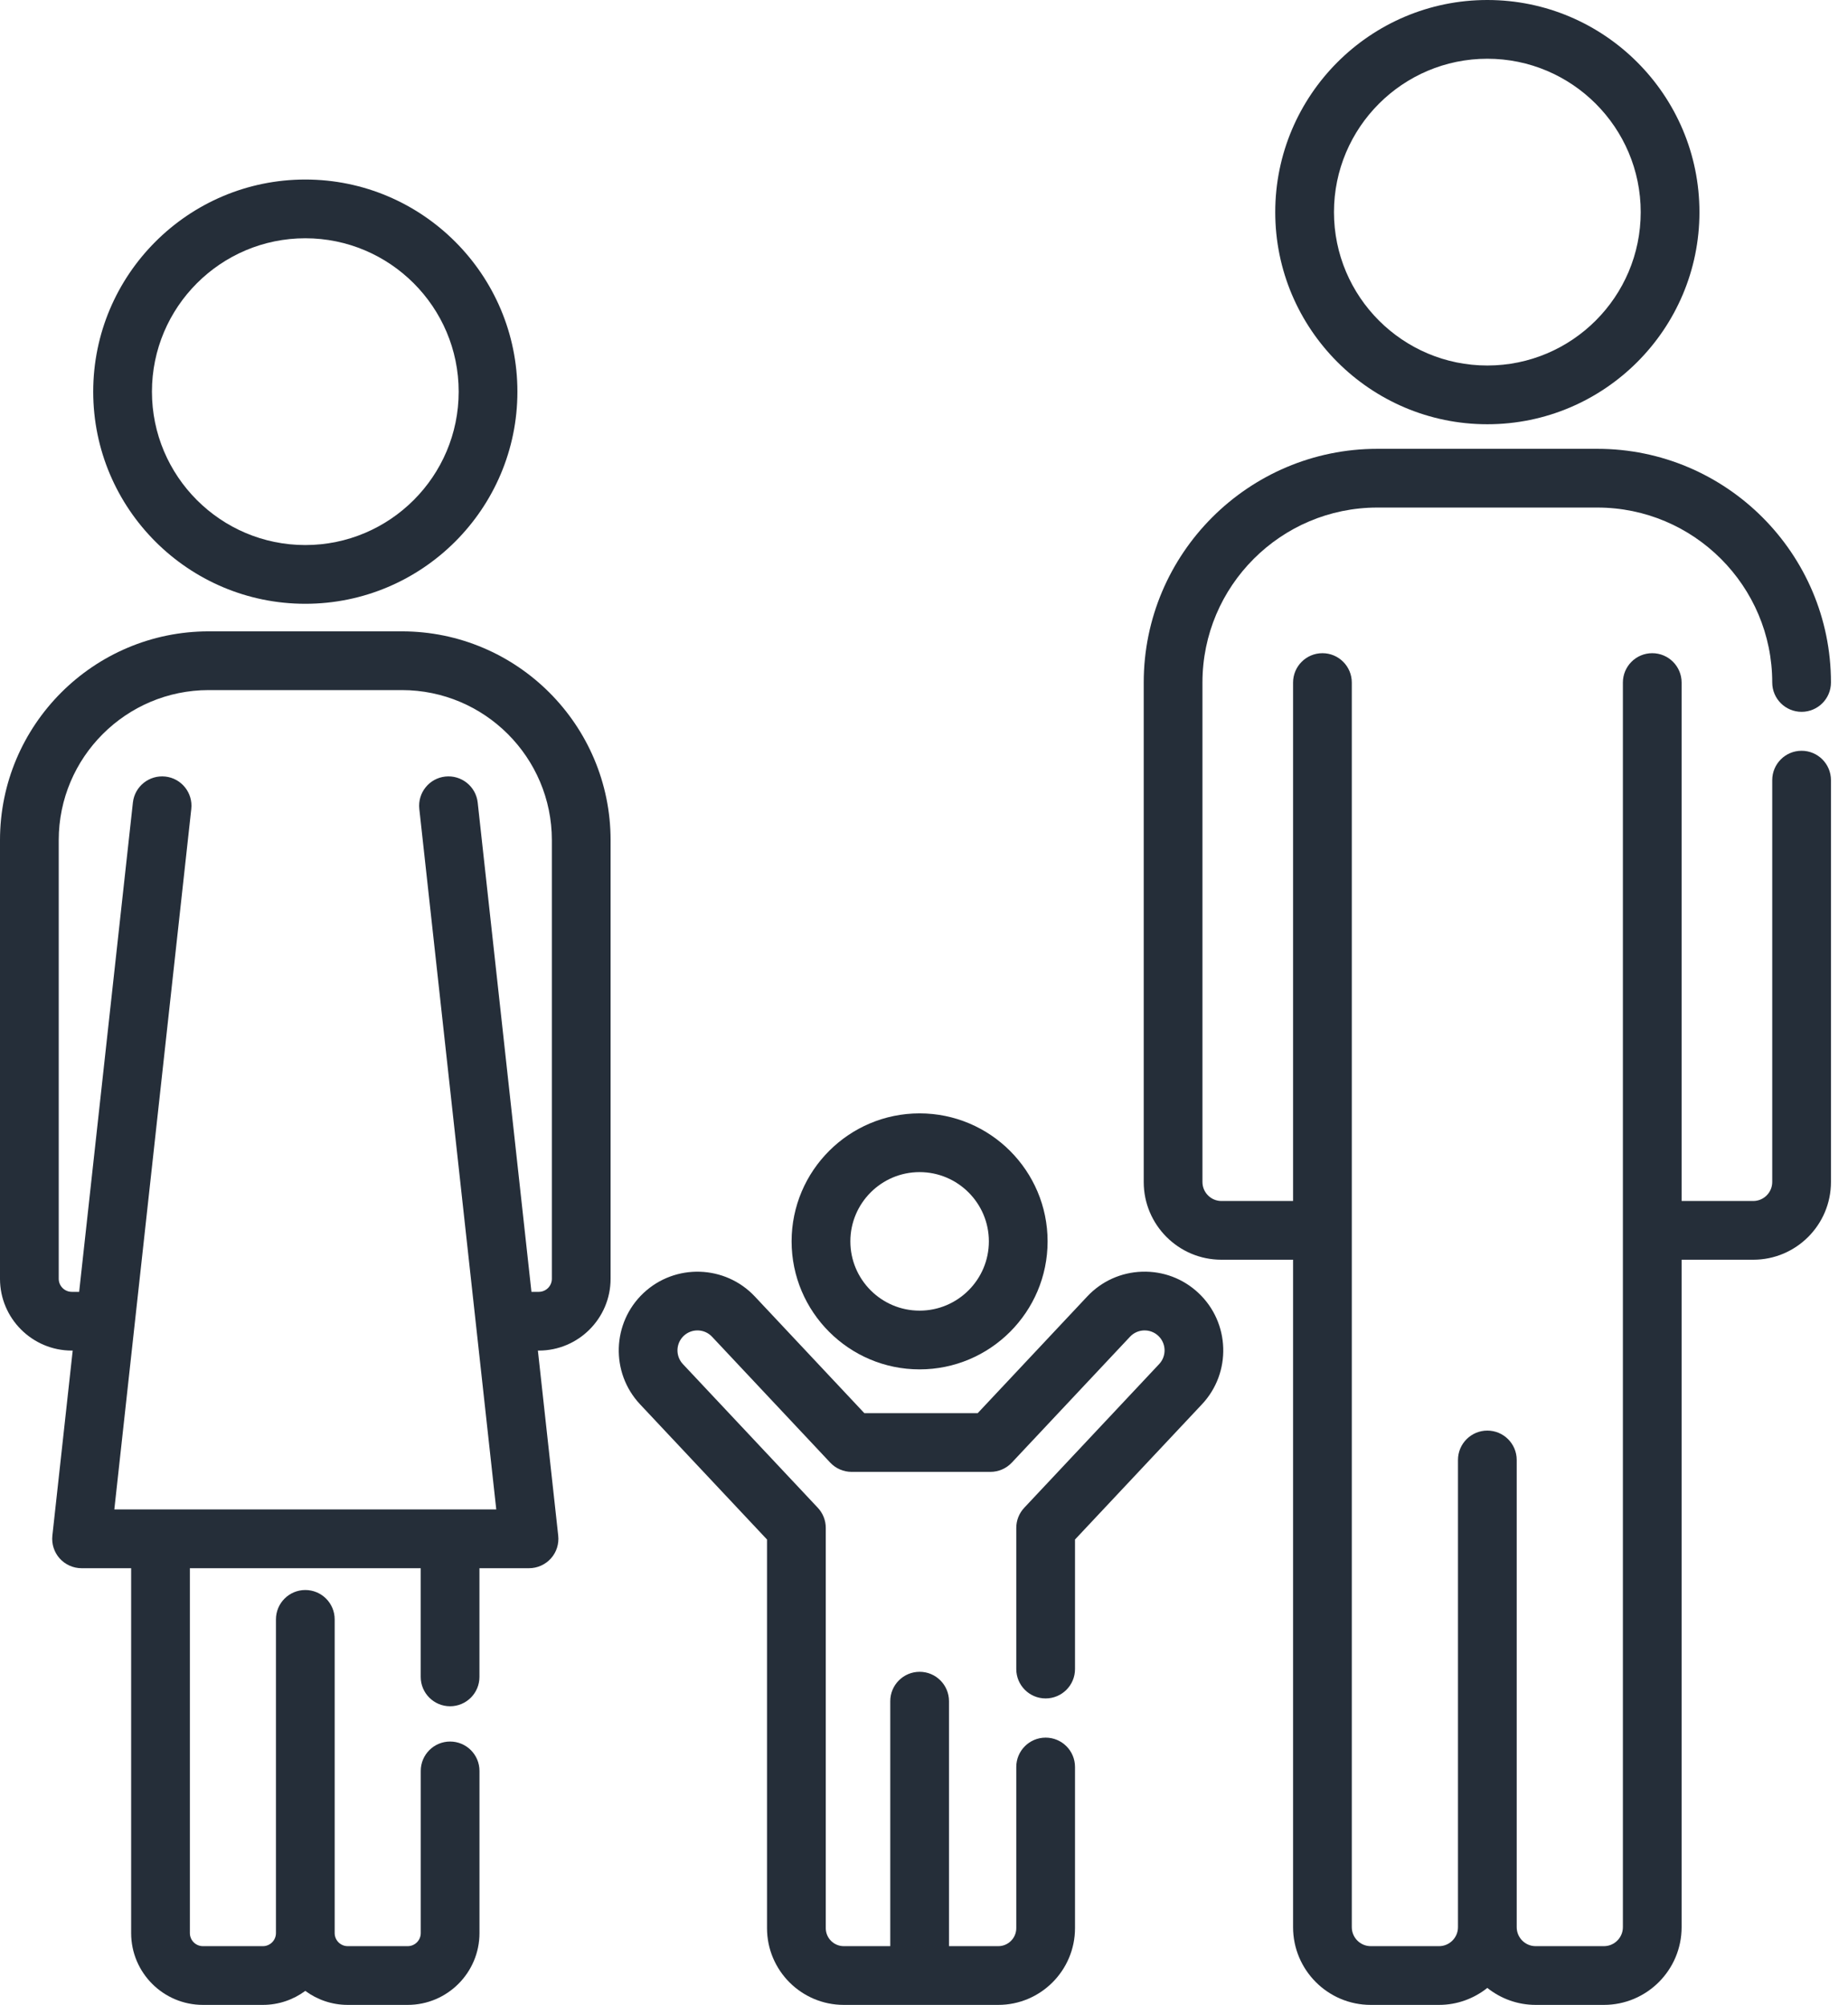
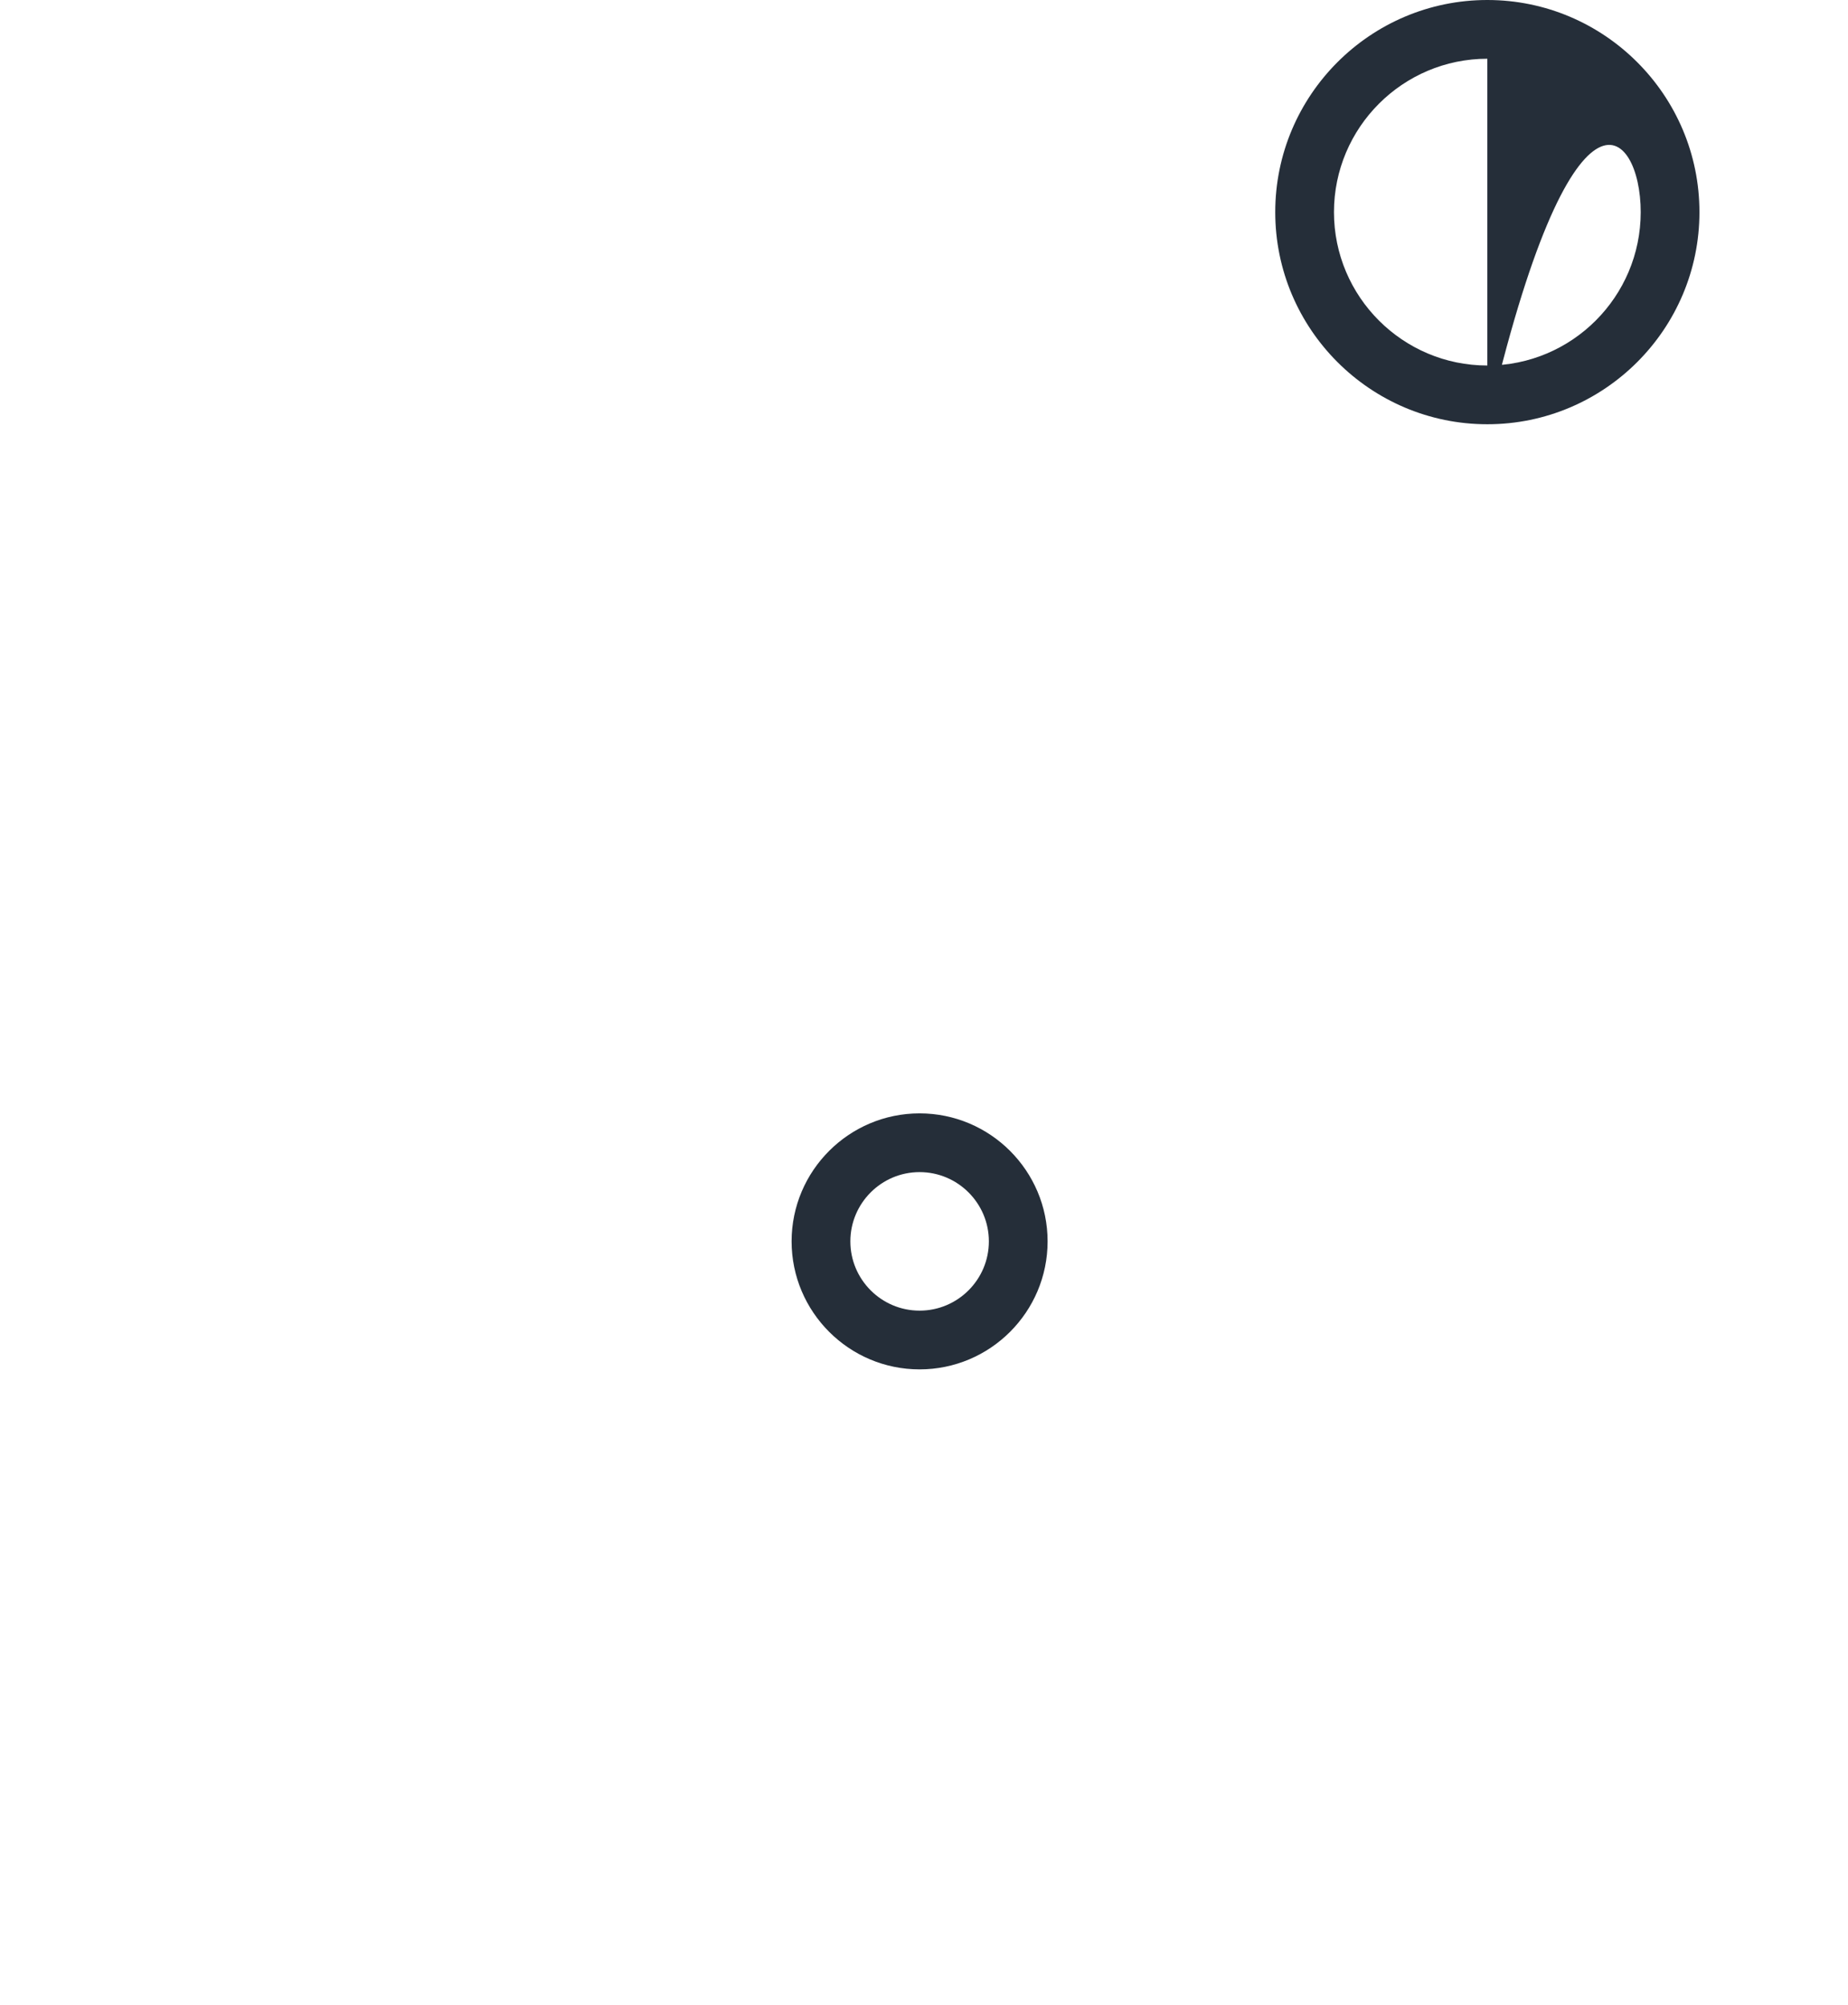
<svg xmlns="http://www.w3.org/2000/svg" width="59" height="64" viewBox="0 0 59 64" fill="none">
-   <path d="M47.485 13.543C51.219 13.543 54.257 10.506 54.257 6.772C54.257 3.038 51.219 0 47.485 0C43.752 0 40.714 3.038 40.714 6.772C40.714 10.506 43.752 13.543 47.485 13.543ZM47.485 1.875C50.185 1.875 52.382 4.072 52.382 6.772C52.382 9.472 50.185 11.668 47.485 11.668C44.785 11.668 42.589 9.472 42.589 6.772C42.589 4.072 44.785 1.875 47.485 1.875Z" fill="#252E39" />
-   <path d="M57.518 23.966C57 23.966 56.581 24.386 56.581 24.904V37.732C56.581 38.066 56.309 38.338 55.975 38.338H53.688V21.789C53.688 21.271 53.268 20.851 52.75 20.851C52.232 20.851 51.813 21.271 51.813 21.789V61.519C51.813 61.853 51.541 62.125 51.207 62.125H49.028C48.694 62.125 48.423 61.853 48.423 61.519V46.604C48.423 46.087 48.003 45.667 47.485 45.667C46.968 45.667 46.548 46.087 46.548 46.604V61.519C46.548 61.853 46.276 62.125 45.943 62.125H43.764C43.43 62.125 43.158 61.853 43.158 61.519V21.789C43.158 21.271 42.739 20.851 42.221 20.851C41.703 20.851 41.283 21.271 41.283 21.789V38.338H38.996C38.662 38.338 38.391 38.066 38.39 37.733V21.786C38.39 18.707 40.895 16.202 43.974 16.202H50.997C54.076 16.202 56.581 18.707 56.581 21.786C56.581 22.304 57.001 22.723 57.518 22.723C58.036 22.723 58.456 22.304 58.456 21.786C58.456 17.673 55.11 14.327 50.997 14.327H43.974C39.861 14.327 36.515 17.673 36.515 21.786V37.733C36.515 39.101 37.628 40.213 38.995 40.213H41.283V61.519C41.283 62.887 42.395 64 43.763 64H45.942C46.525 64 47.061 63.796 47.485 63.458C47.909 63.796 48.445 64 49.028 64H51.207C52.575 64 53.688 62.887 53.688 61.519V40.213H55.975C57.343 40.213 58.456 39.1 58.456 37.732V24.904C58.456 24.386 58.036 23.966 57.518 23.966Z" fill="#252E39" />
-   <path d="M9.747 19.274C13.481 19.274 16.519 16.237 16.519 12.503C16.519 8.769 13.481 5.731 9.747 5.731C6.013 5.731 2.976 8.769 2.976 12.503C2.976 16.237 6.013 19.274 9.747 19.274ZM9.747 7.606C12.447 7.606 14.644 9.803 14.644 12.503C14.644 15.203 12.447 17.399 9.747 17.399C7.047 17.399 4.851 15.203 4.851 12.503C4.851 9.803 7.047 7.606 9.747 7.606Z" fill="#252E39" />
-   <path d="M12.83 20.154H6.664C2.989 20.154 0 23.144 0 26.819V40.822C0 42.085 1.029 43.113 2.292 43.113H2.321L1.672 49.02C1.643 49.285 1.728 49.55 1.905 49.748C2.083 49.946 2.337 50.06 2.604 50.06H4.187V61.708C4.187 62.972 5.215 64 6.479 64H8.392C8.899 64 9.367 63.833 9.747 63.553C10.127 63.833 10.595 64 11.102 64H13.015C14.28 64 15.308 62.972 15.308 61.708V56.531C15.308 56.013 14.888 55.593 14.37 55.593C13.852 55.593 13.433 56.013 13.433 56.531V61.708C13.433 61.938 13.246 62.125 13.016 62.125H11.102C10.872 62.125 10.685 61.938 10.685 61.708V51.694C10.685 51.176 10.265 50.756 9.747 50.756C9.23 50.756 8.81 51.176 8.81 51.694V61.708C8.81 61.938 8.623 62.125 8.393 62.125H6.479C6.249 62.125 6.062 61.938 6.062 61.708V50.06H13.432V53.53C13.432 54.047 13.852 54.467 14.37 54.467C14.888 54.467 15.307 54.047 15.307 53.53V50.06H16.89C17.157 50.06 17.411 49.946 17.589 49.748C17.767 49.55 17.851 49.285 17.822 49.02L17.173 43.113H17.202C18.466 43.113 19.494 42.085 19.494 40.821V26.819C19.494 23.144 16.505 20.154 12.83 20.154ZM17.619 40.821C17.619 41.051 17.432 41.238 17.202 41.238H16.967L15.251 25.618C15.194 25.104 14.731 24.734 14.217 24.789C13.702 24.845 13.331 25.308 13.387 25.823L15.844 48.184H14.962H14.37H5.124H4.354H3.65L6.107 25.823C6.164 25.308 5.792 24.845 5.278 24.789C4.762 24.734 4.3 25.104 4.243 25.618L2.527 41.238H2.292C2.062 41.238 1.875 41.051 1.875 40.821V26.819C1.875 24.178 4.024 22.029 6.664 22.029H12.83C15.471 22.029 17.619 24.178 17.619 26.819V40.821Z" fill="#252E39" />
-   <path d="M36.464 40.595C35.793 40.616 35.17 40.897 34.711 41.386L31.215 45.11H27.595L24.099 41.386C23.15 40.377 21.557 40.326 20.546 41.275C19.537 42.223 19.486 43.817 20.434 44.827L24.488 49.144V61.55C24.488 62.901 25.587 64 26.939 64H31.871C33.222 64 34.321 62.901 34.321 61.55V56.405C34.321 55.887 33.901 55.468 33.383 55.468C32.866 55.468 32.446 55.887 32.446 56.405V61.55C32.446 61.867 32.188 62.125 31.871 62.125H30.298V54.305C30.298 53.787 29.879 53.367 29.361 53.367C28.843 53.367 28.423 53.787 28.423 54.305V62.125H26.939C26.622 62.125 26.364 61.867 26.364 61.55V48.773C26.364 48.534 26.273 48.305 26.11 48.131L21.802 43.544C21.561 43.287 21.574 42.883 21.83 42.642C22.087 42.401 22.491 42.414 22.732 42.67L26.506 46.689C26.683 46.878 26.93 46.985 27.189 46.985H31.62C31.879 46.985 32.127 46.878 32.304 46.689L36.078 42.67C36.319 42.414 36.723 42.401 36.98 42.642C37.236 42.883 37.249 43.287 37.008 43.543L32.7 48.131C32.537 48.305 32.446 48.534 32.446 48.773V53.28C32.446 53.797 32.865 54.217 33.383 54.217C33.901 54.217 34.321 53.797 34.321 53.28V49.144L38.375 44.827C39.323 43.817 39.273 42.223 38.263 41.275C37.774 40.815 37.136 40.575 36.464 40.595Z" fill="#252E39" />
+   <path d="M47.485 13.543C51.219 13.543 54.257 10.506 54.257 6.772C54.257 3.038 51.219 0 47.485 0C43.752 0 40.714 3.038 40.714 6.772C40.714 10.506 43.752 13.543 47.485 13.543ZC50.185 1.875 52.382 4.072 52.382 6.772C52.382 9.472 50.185 11.668 47.485 11.668C44.785 11.668 42.589 9.472 42.589 6.772C42.589 4.072 44.785 1.875 47.485 1.875Z" fill="#252E39" />
  <path d="M29.359 43.713C31.613 43.713 33.446 41.88 33.446 39.627C33.446 37.374 31.613 35.541 29.359 35.541C27.106 35.541 25.273 37.374 25.273 39.627C25.274 41.88 27.107 43.713 29.359 43.713ZM29.359 37.416C30.579 37.416 31.571 38.408 31.571 39.627C31.571 40.846 30.579 41.838 29.359 41.838C28.14 41.838 27.149 40.846 27.149 39.627C27.149 38.408 28.14 37.416 29.359 37.416Z" fill="#252E39" />
</svg>